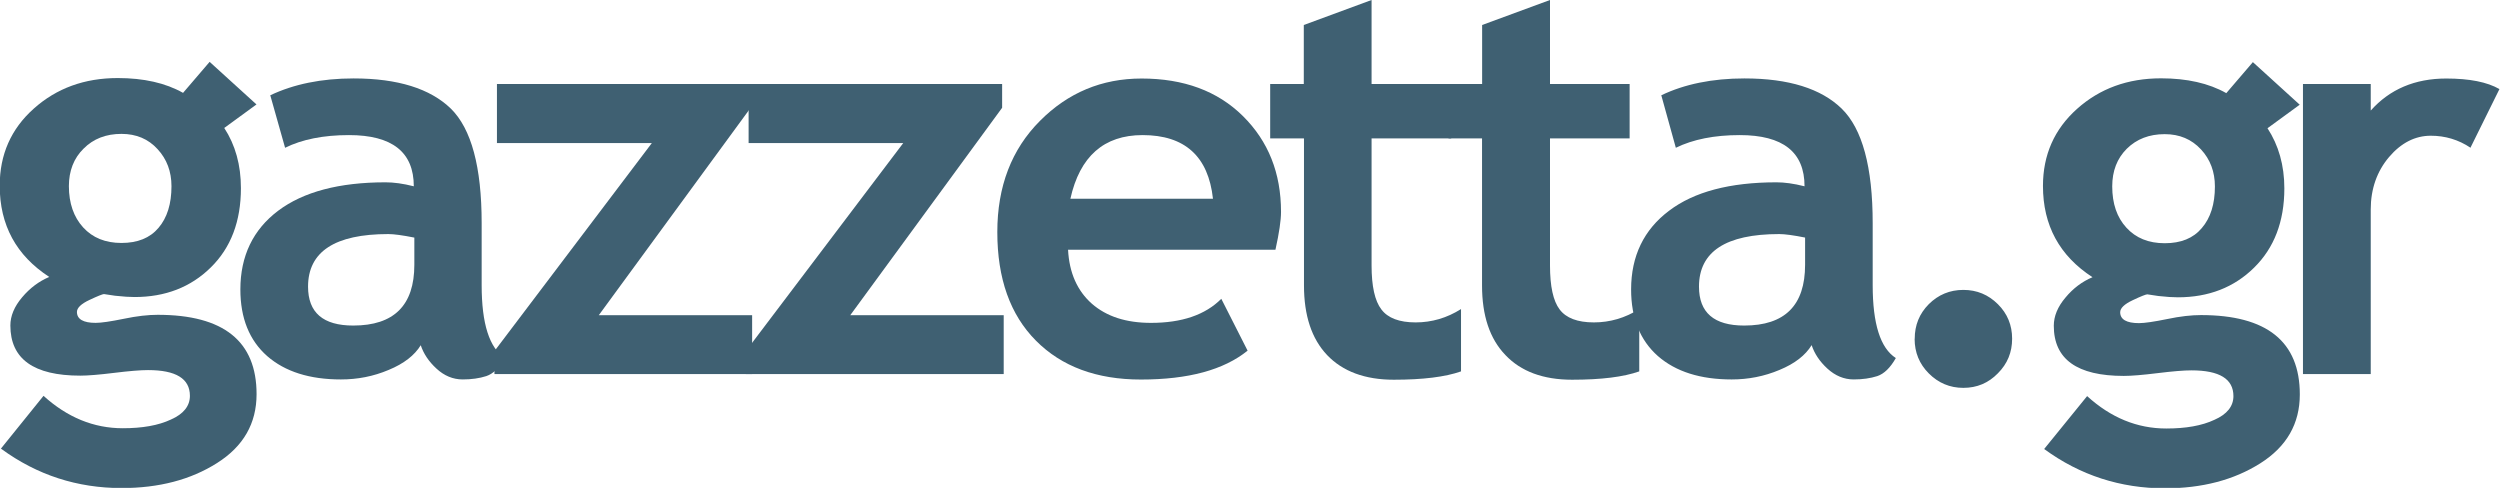
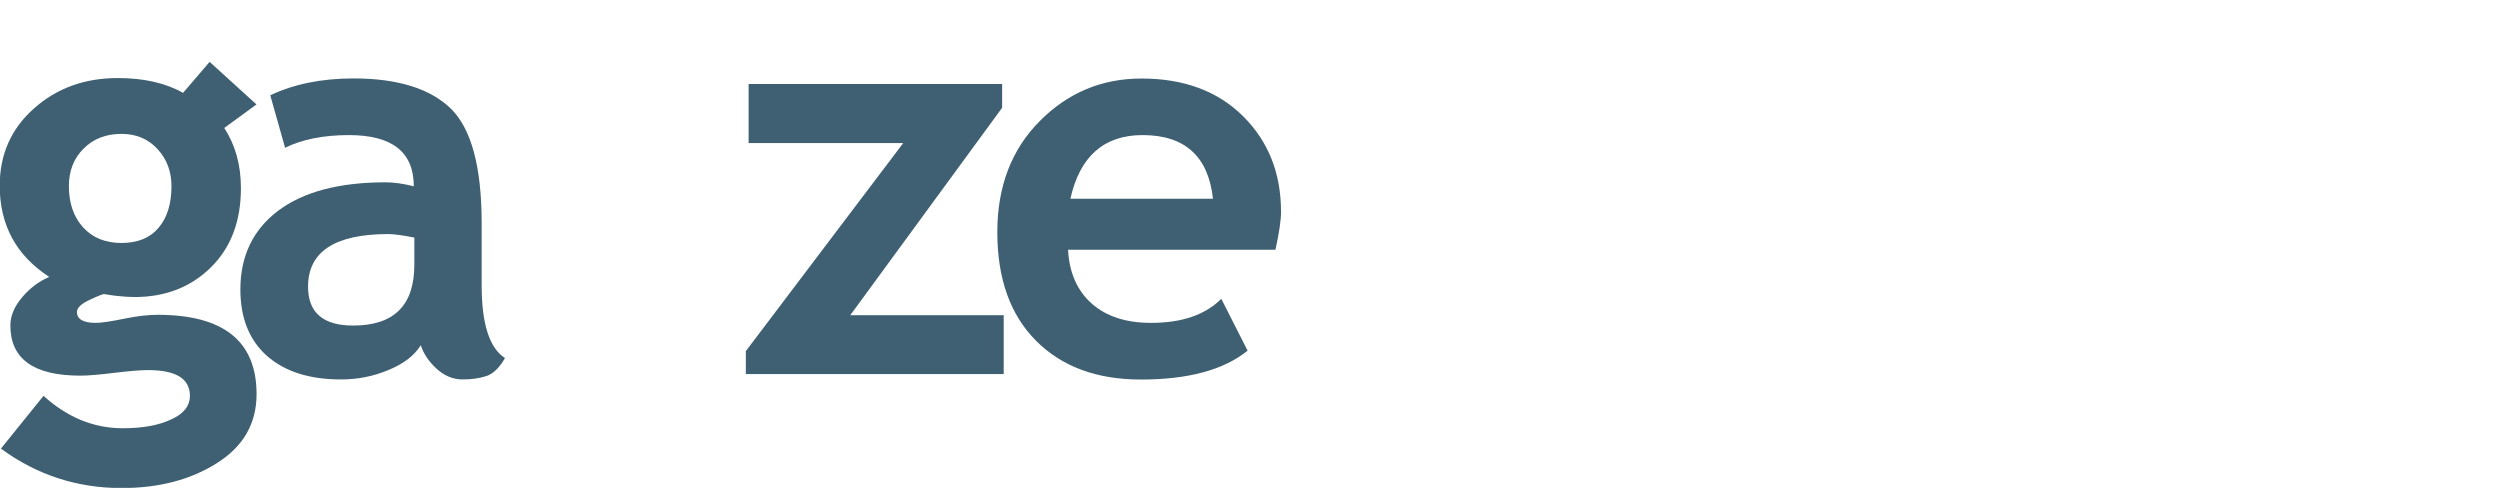
<svg xmlns="http://www.w3.org/2000/svg" viewBox="0 0 270 52.688">
  <path d="M.1 48.45l4.6-5.7c2.57 2.33 5.42 3.5 8.56 3.5 2.1 0 3.84-.3 5.2-.94 1.37-.6 2.05-1.47 2.05-2.56 0-1.85-1.5-2.78-4.52-2.78-.82 0-2.04.1-3.66.3-1.62.2-2.84.3-3.66.3-5.03 0-7.55-1.8-7.55-5.42 0-1.03.43-2.05 1.27-3.04.84-1 1.82-1.73 2.93-2.2-3.57-2.32-5.35-5.6-5.35-9.86 0-3.35 1.22-6.13 3.68-8.32 2.46-2.2 5.48-3.3 9.07-3.3 2.8 0 5.16.53 7.05 1.6l2.87-3.35 5.06 4.6-3.48 2.54c1.2 1.84 1.8 4 1.8 6.5 0 3.57-1.08 6.43-3.25 8.56-2.17 2.14-4.92 3.2-8.24 3.2-.5 0-1.2-.04-2.1-.14l-1.2-.18c-.13 0-.65.2-1.56.63-.9.42-1.36.86-1.36 1.3 0 .78.68 1.18 2.02 1.18.6 0 1.62-.15 3.04-.44 1.43-.3 2.65-.43 3.66-.43 7.12 0 10.68 2.85 10.68 8.57 0 3.16-1.42 5.64-4.27 7.44-2.84 1.8-6.27 2.7-10.3 2.7-4.8 0-9.13-1.4-13-4.23m7.3-28.38c0 1.85.52 3.34 1.54 4.46s2.4 1.68 4.14 1.68c1.73 0 3.07-.53 4-1.63.94-1.1 1.4-2.6 1.4-4.5 0-1.58-.5-2.92-1.5-4-1-1.1-2.3-1.65-3.9-1.65-1.68 0-3.04.53-4.1 1.6-1.05 1.03-1.58 2.4-1.58 4.05" fill="#3f6072" />
  <path d="M45.45 37.27c-.67 1.1-1.82 2-3.47 2.68-1.65.7-3.37 1.03-5.16 1.03-3.38 0-6.03-.84-7.96-2.52-1.93-1.7-2.9-4.1-2.9-7.2 0-3.6 1.36-6.45 4.08-8.5 2.73-2.05 6.6-3.07 11.6-3.07.86 0 1.88.13 3.05.43 0-3.7-2.34-5.53-7-5.53-2.76 0-5.06.46-6.9 1.37l-1.6-5.67c2.53-1.2 5.52-1.82 9-1.82 4.77 0 8.27 1.1 10.5 3.26 2.22 2.18 3.33 6.3 3.33 12.37v6.7c0 4.18.84 6.8 2.52 7.87-.6 1.06-1.28 1.7-2.02 1.95-.74.24-1.6.36-2.55.36-1.05 0-2-.4-2.83-1.17-.84-.77-1.4-1.62-1.7-2.53m-.7-11.62c-1.25-.25-2.2-.38-2.8-.38-5.78 0-8.67 1.9-8.67 5.68 0 2.8 1.62 4.2 4.88 4.2 4.4 0 6.6-2.18 6.6-6.57v-2.93z" fill="#3f6072" />
-   <path d="M53.4 40.4v-2.48l17-22.47H53.67V9.07h27.4v2.57l-16.4 22.4h16.56v6.36" fill="#3f6072" />
  <path d="M80.55 40.4v-2.48l17-22.47h-16.7V9.07h27.38v2.57l-16.4 22.4h16.57v6.36" fill="#3f6072" />
  <path d="M137.73 26.97h-22.38c.13 2.5 1 4.44 2.57 5.83 1.58 1.38 3.7 2.07 6.38 2.07 3.34 0 5.87-.86 7.6-2.6l2.84 5.6c-2.57 2.08-6.4 3.12-11.52 3.12-4.78 0-8.56-1.4-11.34-4.2-2.78-2.8-4.17-6.7-4.17-11.73 0-4.93 1.54-8.93 4.6-12 3.04-3.06 6.7-4.58 10.98-4.58 4.54 0 8.2 1.34 10.94 4.05 2.75 2.72 4.12 6.16 4.12 10.36 0 .9-.2 2.26-.6 4.07m-22.13-5.5H131c-.5-4.58-3.04-6.87-7.6-6.87-4.18 0-6.78 2.3-7.8 6.88" fill="#3f6072" />
-   <path d="M140.8 14.95h-3.62V9.07h3.63V2.7l7.32-2.7v9.07h8.6v5.88h-8.6v13.72c0 2.24.35 3.83 1.06 4.75.7.93 1.93 1.4 3.7 1.4 1.74 0 3.38-.48 4.9-1.44v6.73c-1.7.6-4.12.9-7.26.9-3.12 0-5.52-.9-7.2-2.66-1.67-1.76-2.5-4.27-2.5-7.53V14.96z" fill="#3f6072" />
-   <path d="M160.07 14.95h-3.63V9.07h3.63V2.7L167.4 0v9.07h8.6v5.88h-8.6v13.72c0 2.24.34 3.83 1.04 4.75.7.93 1.93 1.4 3.7 1.4 1.74 0 3.38-.48 4.9-1.44v6.73c-1.7.6-4.1.9-7.25.9-3.14 0-5.53-.9-7.2-2.66-1.7-1.76-2.53-4.27-2.53-7.53V14.96z" fill="#3f6072" />
-   <path d="M195.66 37.27c-.67 1.1-1.82 2-3.47 2.68-1.66.7-3.38 1.03-5.17 1.03-3.38 0-6.03-.84-7.96-2.52-1.93-1.7-2.9-4.1-2.9-7.2 0-3.6 1.37-6.45 4.1-8.5 2.7-2.05 6.57-3.07 11.6-3.07.84 0 1.86.13 3.03.43 0-3.7-2.33-5.53-7-5.53-2.74 0-5.04.46-6.9 1.37l-1.57-5.67c2.5-1.2 5.5-1.82 8.98-1.82 4.78 0 8.28 1.1 10.5 3.26 2.23 2.18 3.35 6.3 3.35 12.37v6.7c0 4.18.83 6.8 2.5 7.87-.6 1.06-1.27 1.7-2 1.95-.75.24-1.6.36-2.55.36-1.05 0-2-.4-2.84-1.17-.84-.77-1.4-1.62-1.7-2.53m-.7-11.62c-1.25-.25-2.2-.38-2.8-.38-5.78 0-8.67 1.9-8.67 5.68 0 2.8 1.62 4.2 4.88 4.2 4.4 0 6.58-2.18 6.58-6.57v-2.93zm11.83 10.92c0-1.46.5-2.7 1.52-3.73 1.03-1.02 2.27-1.54 3.73-1.54 1.47 0 2.7.52 3.73 1.54 1.03 1.02 1.54 2.27 1.54 3.73s-.5 2.7-1.54 3.74c-1.02 1.05-2.26 1.57-3.73 1.57-1.46 0-2.7-.53-3.73-1.56-1.02-1.02-1.53-2.27-1.53-3.73m14 11.88l4.63-5.7c2.56 2.33 5.4 3.5 8.55 3.5 2.1 0 3.84-.3 5.2-.94 1.37-.6 2.05-1.47 2.05-2.56 0-1.85-1.5-2.78-4.53-2.78-.82 0-2.04.1-3.66.3-1.62.2-2.83.3-3.65.3-5.05 0-7.56-1.8-7.56-5.42 0-1.03.42-2.05 1.26-3.04.83-1 1.8-1.73 2.92-2.2-3.57-2.32-5.35-5.6-5.35-9.86 0-3.35 1.23-6.13 3.68-8.32 2.46-2.2 5.48-3.3 9.07-3.3 2.8 0 5.16.53 7.05 1.6l2.87-3.35 5.06 4.6-3.48 2.54c1.2 1.84 1.82 4 1.82 6.5 0 3.57-1.1 6.43-3.27 8.56-2.17 2.14-4.92 3.2-8.23 3.2-.53 0-1.23-.04-2.1-.14l-1.2-.18c-.14 0-.67.2-1.57.63-.9.42-1.36.86-1.36 1.3 0 .78.68 1.18 2.03 1.18.6 0 1.62-.15 3.04-.44 1.42-.3 2.64-.43 3.66-.43 7.1 0 10.67 2.85 10.67 8.57 0 3.16-1.42 5.64-4.27 7.44-2.85 1.8-6.28 2.7-10.3 2.7-4.8 0-9.14-1.4-13.02-4.23m7.33-28.38c0 1.85.5 3.34 1.53 4.46 1.02 1.12 2.4 1.68 4.14 1.68 1.74 0 3.07-.53 4-1.63.95-1.1 1.42-2.6 1.42-4.5 0-1.58-.5-2.92-1.5-4-1.02-1.1-2.32-1.65-3.92-1.65-1.68 0-3.04.53-4.1 1.58-1.05 1.05-1.57 2.4-1.57 4.07m38.7-4.18c-1.3-.87-2.73-1.3-4.3-1.3-1.68 0-3.2.77-4.5 2.3s-1.98 3.43-1.98 5.66V40.4h-7.32V9.07h7.32v2.87c2.05-2.3 4.77-3.46 8.16-3.46 2.5 0 4.42.38 5.74 1.14l-3.1 6.27z" fill="#3f6072" />
</svg>